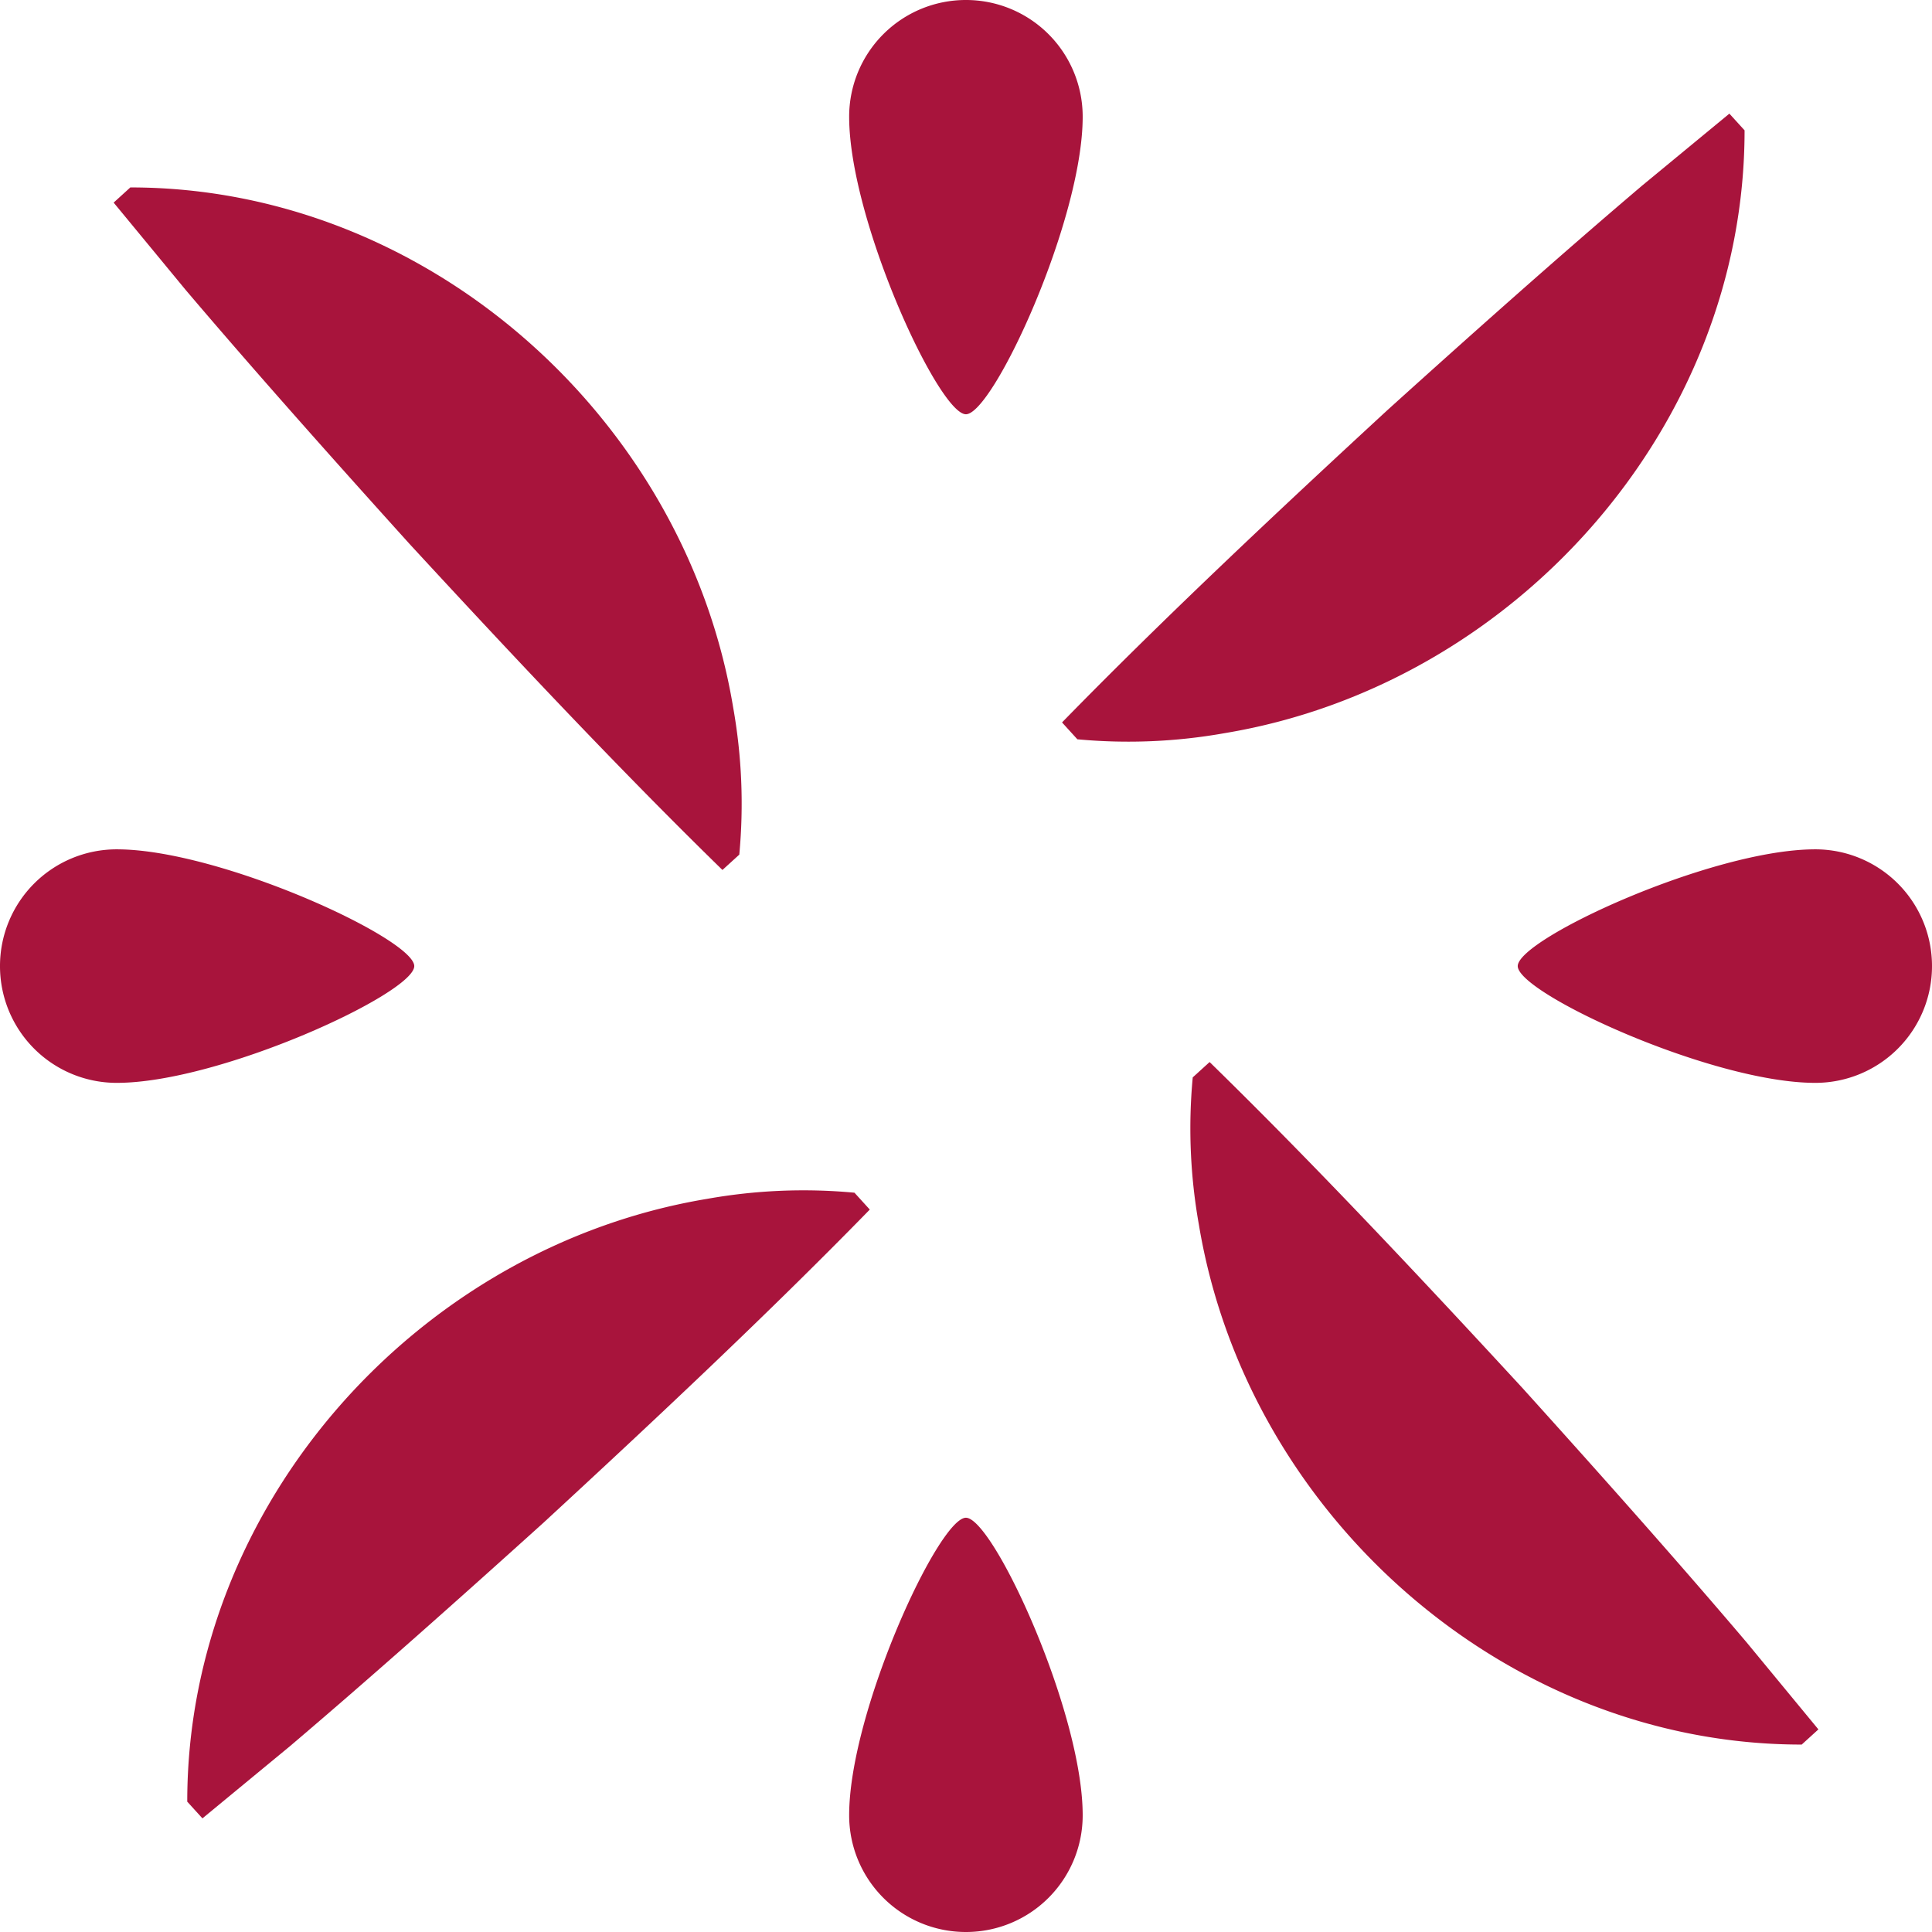
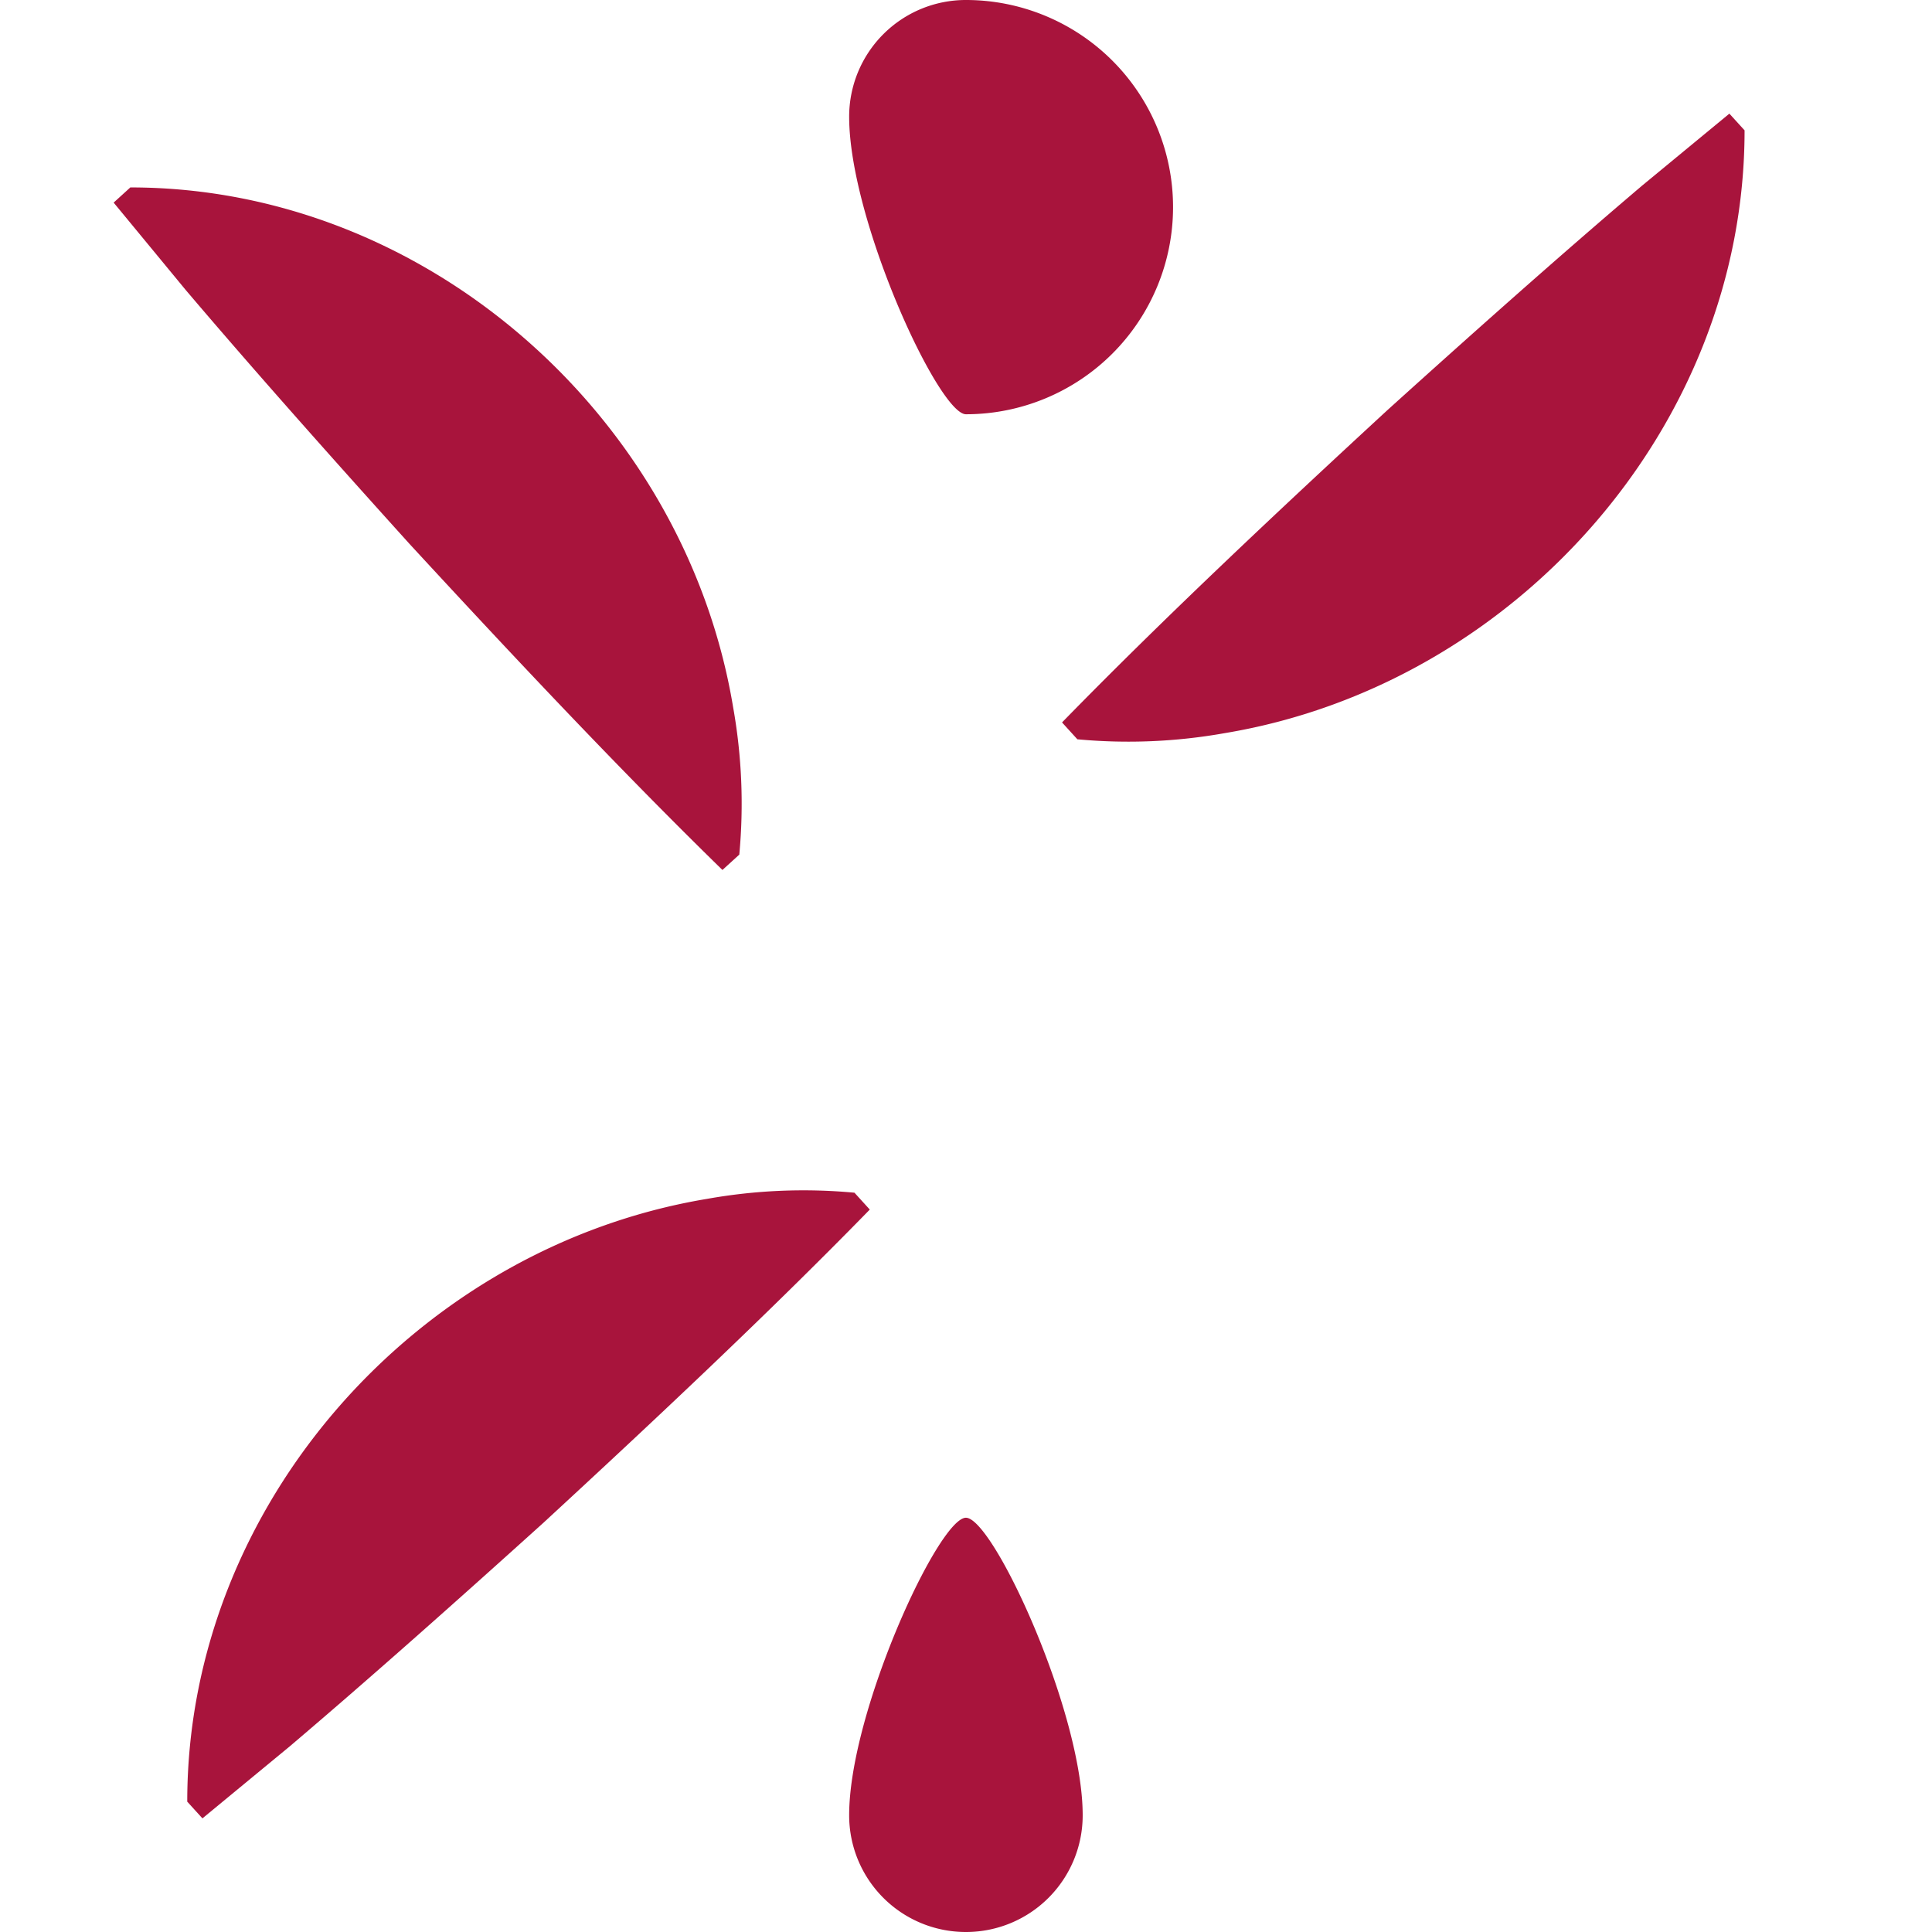
<svg xmlns="http://www.w3.org/2000/svg" id="Symbole" width="124.098" height="124.098" viewBox="0 0 124.098 124.098">
-   <path id="Tracé_142" data-name="Tracé 142" d="M312.8,162.863c-19.043,0-35.624-14.8-38.71-33.4a35.229,35.229,0,0,1-.394-9.456l1.083-.985c6.742,6.578,13.735,14.042,20.094,20.937,4.684,5.188,9.839,10.966,14.392,16.329l4.619,5.6-1.083.985h0Z" transform="translate(-197.083 -50.804)" fill="#a8143c" />
  <path id="Tracé_143" data-name="Tracé 143" d="M214.671,165.808c0-19.043,14.8-35.624,33.4-38.71a35.233,35.233,0,0,1,9.456-.394l.985,1.083c-6.578,6.742-14.042,13.735-20.937,20.094-5.188,4.684-10.966,9.839-16.329,14.392l-5.6,4.619-.985-1.084h0Z" transform="translate(-202.643 -50.093)" fill="#a8143c" />
  <path id="Tracé_144" data-name="Tracé 144" d="M211.433,67.691c19.043,0,35.624,14.8,38.71,33.4a35.232,35.232,0,0,1,.394,9.456l-1.083.985c-6.742-6.578-13.735-14.042-20.094-20.937-4.684-5.188-9.839-10.966-14.392-16.329l-4.618-5.6,1.083-.985h0Z" transform="translate(-203.05 -55.652)" fill="#a8143c" />
  <path id="Tracé_145" data-name="Tracé 145" d="M309.853,64.443c0,19.043-14.8,35.624-33.4,38.71a35.233,35.233,0,0,1-9.456.394l-.985-1.083c6.578-6.742,14.042-13.735,20.936-20.094,5.188-4.684,10.966-9.839,16.329-14.392l5.6-4.619.985,1.083h0Z" transform="translate(-197.794 -56.06)" fill="#a8143c" />
-   <path id="Tracé_146" data-name="Tracé 146" d="M319.366,114.037a7.494,7.494,0,0,0-7.5-7.5c-6.643,0-19.109,5.757-19.109,7.5s12.466,7.5,19.109,7.5A7.494,7.494,0,0,0,319.366,114.037Z" transform="translate(-195.268 -51.982)" fill="#a8143c" />
-   <path id="Tracé_147" data-name="Tracé 147" d="M203.68,114.037a7.494,7.494,0,0,0,7.5,7.5c6.643,0,19.109-5.757,19.109-7.5s-12.466-7.5-19.109-7.5A7.494,7.494,0,0,0,203.68,114.037Z" transform="translate(-203.68 -51.982)" fill="#a8143c" />
-   <path id="Tracé_148" data-name="Tracé 148" d="M261.017,56.69a7.494,7.494,0,0,0-7.5,7.5c0,6.643,5.757,19.109,7.5,19.109s7.5-12.466,7.5-19.109A7.494,7.494,0,0,0,261.017,56.69Z" transform="translate(-198.973 -56.69)" fill="#a8143c" />
+   <path id="Tracé_148" data-name="Tracé 148" d="M261.017,56.69a7.494,7.494,0,0,0-7.5,7.5c0,6.643,5.757,19.109,7.5,19.109A7.494,7.494,0,0,0,261.017,56.69Z" transform="translate(-198.973 -56.69)" fill="#a8143c" />
  <path id="Tracé_149" data-name="Tracé 149" d="M261.017,172.376a7.494,7.494,0,0,0,7.5-7.5c0-6.643-5.757-19.109-7.5-19.109s-7.5,12.466-7.5,19.109a7.494,7.494,0,0,0,7.5,7.5Z" transform="translate(-198.973 -48.278)" fill="#a8143c" />
</svg>